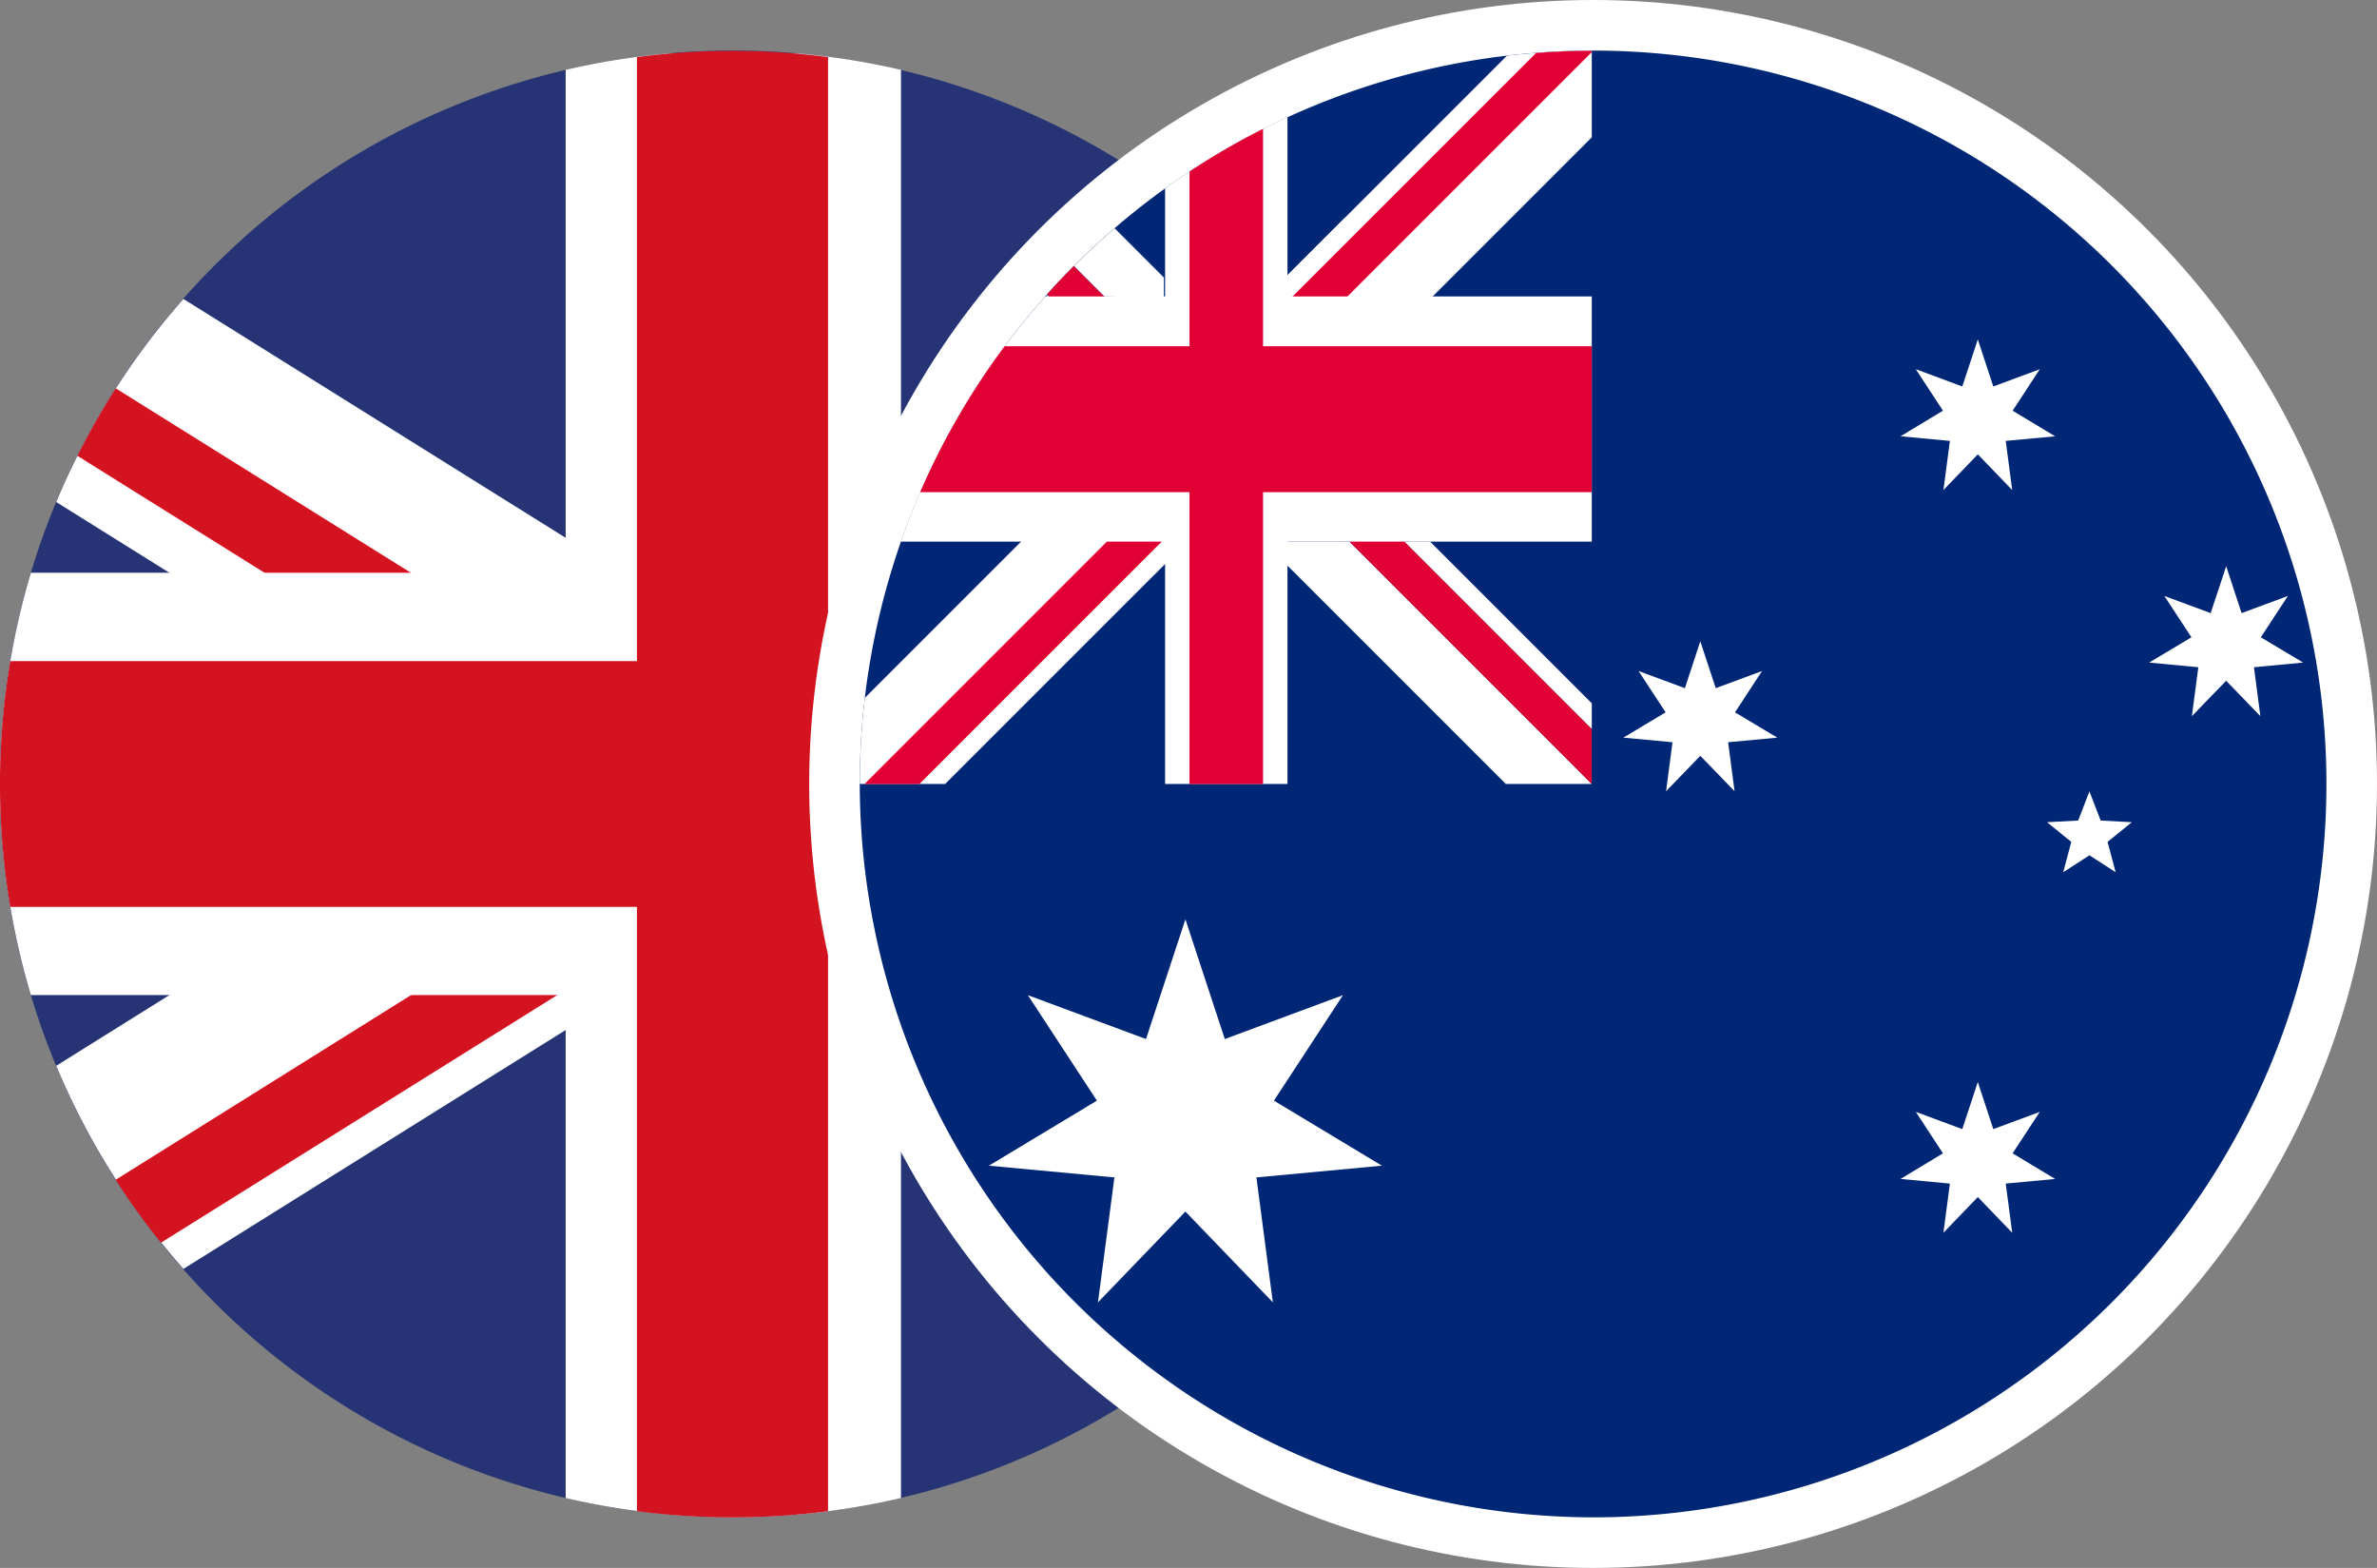
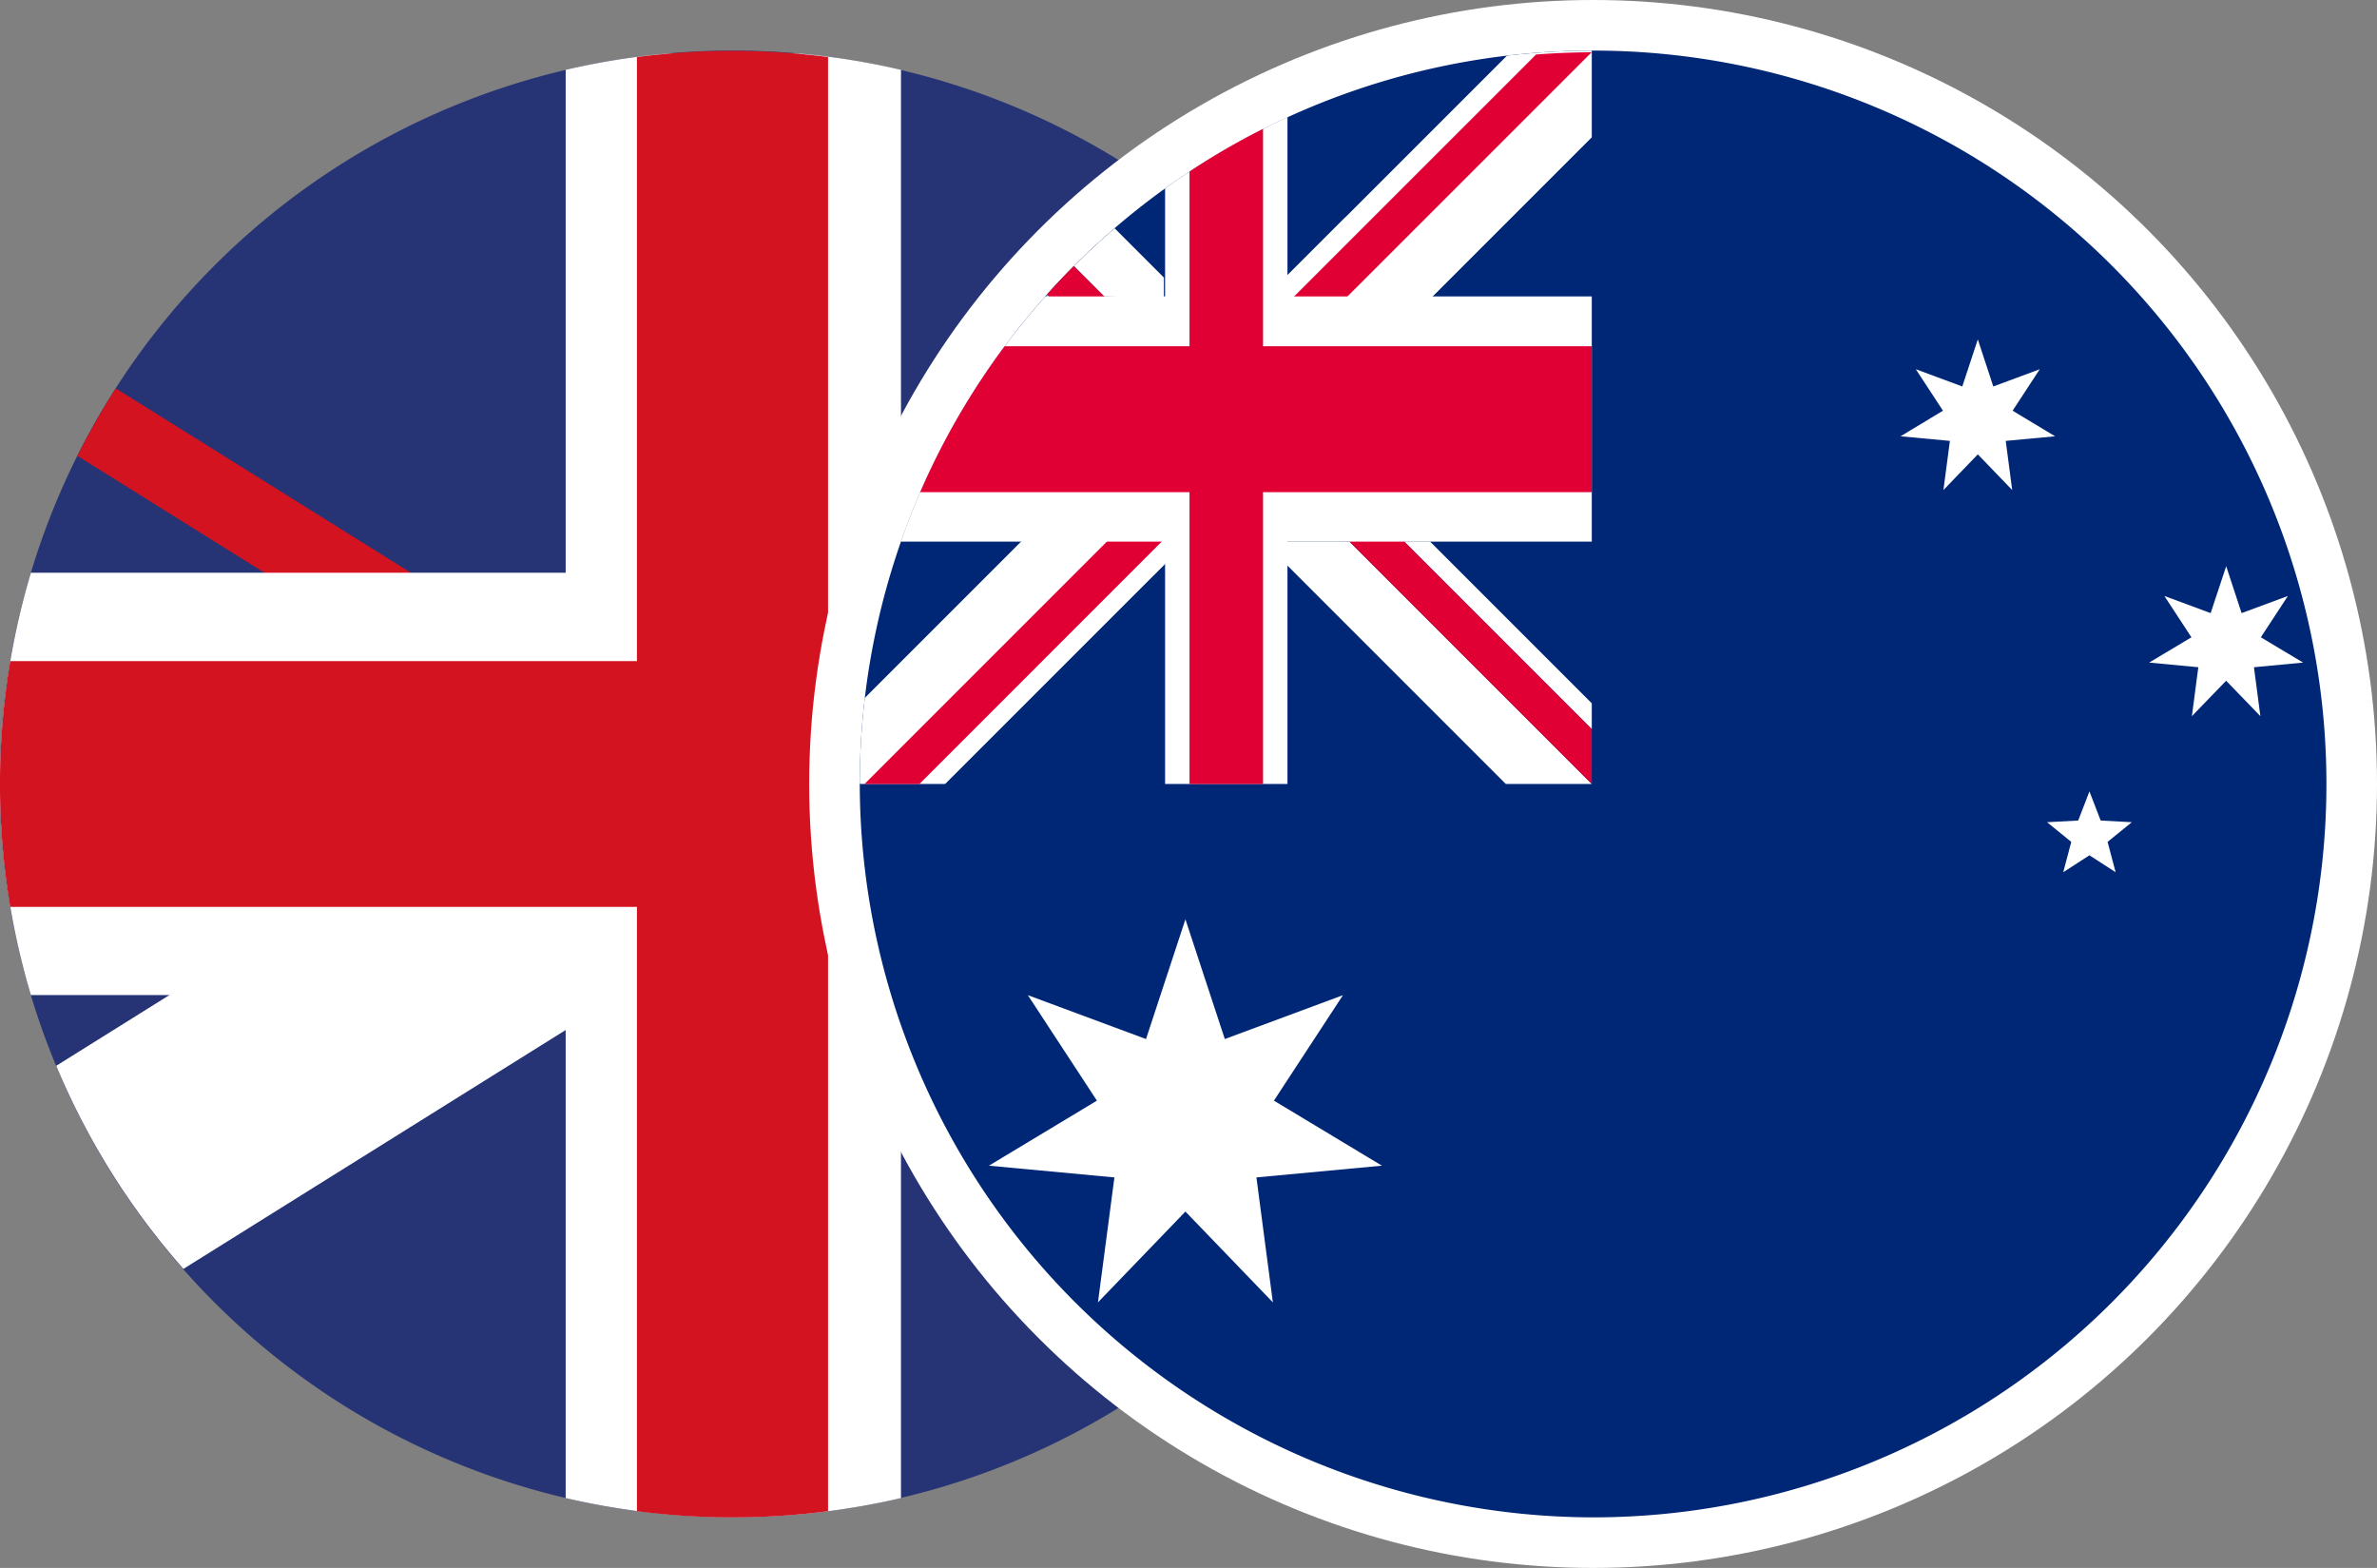
<svg xmlns="http://www.w3.org/2000/svg" width="47" height="31" viewBox="0 0 47 31">
  <rect x="0" y="0" width="47" height="31" fill="#808080" stroke="none" />
  <defs>
    <clipPath id="clip-GBPAUD">
      <rect width="47" height="31" />
    </clipPath>
  </defs>
  <g id="GBPAUD" clip-path="url(#clip-GBPAUD)">
    <g id="Group_27481" data-name="Group 27481" transform="translate(10194.396 10307.546)">
      <path id="Path_129422" data-name="Path 129422" d="M2827.1,1130.456a14.5,14.5,0,1,1-14.5,14.5,14.5,14.5,0,0,1,14.5-14.5" transform="translate(-13007 -11437.002)" fill="#263475" fill-rule="evenodd" />
-       <path id="Path_129423" data-name="Path 129423" d="M2818.758,1146.545l24.264,15.162a14.5,14.5,0,0,1-2.514,4.016l-24.264-15.162a14.521,14.521,0,0,1,2.515-4.016" transform="translate(-13009.528 -11448.181)" fill="#fff" fill-rule="evenodd" />
      <path id="Path_129424" data-name="Path 129424" d="M2818.758,1165.723l24.264-15.162a14.5,14.5,0,0,0-2.514-4.016l-24.264,15.162a14.512,14.512,0,0,0,2.515,4.016" transform="translate(-13009.528 -11448.181)" fill="#fff" fill-rule="evenodd" />
      <path id="Path_129425" data-name="Path 129425" d="M2818.376,1152.336l13.273,8.294-.813,1.3-13.219-8.26a14.575,14.575,0,0,1,.759-1.335" transform="translate(-13010.483 -11452.204)" fill="#d41320" fill-rule="evenodd" />
-       <path id="Path_129426" data-name="Path 129426" d="M2821,1185.956l13.191-8.243-.813-1.3-13.276,8.3a14.512,14.512,0,0,0,.9,1.248" transform="translate(-13012.212 -11468.933)" fill="#d41320" fill-rule="evenodd" />
      <path id="Path_129427" data-name="Path 129427" d="M2858.082,1174.36l.813-1.3,12.778,7.985a14.45,14.45,0,0,1-.759,1.335Z" transform="translate(-13038.599 -11466.603)" fill="#d41320" fill-rule="evenodd" />
      <path id="Path_129428" data-name="Path 129428" d="M2855.333,1156.228l.813,1.3L2869,1149.5a14.454,14.454,0,0,0-.9-1.248Z" transform="translate(-13036.689 -11449.363)" fill="#d41320" fill-rule="evenodd" />
      <path id="Path_129429" data-name="Path 129429" d="M2813.216,1164.285h27.777a14.564,14.564,0,0,1,0,8.35h-27.777a14.564,14.564,0,0,1,0-8.35" transform="translate(-13007.001 -11460.507)" fill="#fff" fill-rule="evenodd" />
      <path id="Path_129430" data-name="Path 129430" d="M2851.247,1130.654h2.644a14.421,14.421,0,0,1,1.993.321v28.237a14.6,14.6,0,0,1-6.63,0v-28.237a14.428,14.428,0,0,1,1.994-.321" transform="translate(-13032.465 -11437.14)" fill="#fff" fill-rule="evenodd" />
      <path id="Path_129431" data-name="Path 129431" d="M2812.809,1170.006H2841.4a14.593,14.593,0,0,1,0,4.859h-28.592a14.593,14.593,0,0,1,0-4.859" transform="translate(-13007.001 -11464.481)" fill="#d41320" fill-rule="evenodd" />
      <path id="Path_129432" data-name="Path 129432" d="M2857.651,1130.575v28.758a14.592,14.592,0,0,1-3.779,0v-28.75a14.635,14.635,0,0,1,3.779,0" transform="translate(-13035.674 -11437.001)" fill="#d41320" fill-rule="evenodd" />
    </g>
    <circle id="Ellipse_650" data-name="Ellipse 650" cx="15.5" cy="15.5" r="15.5" transform="translate(16)" fill="#fff" />
    <g id="Group_27480" data-name="Group 27480" transform="translate(11671.07 9658.508)">
      <g id="Group_27446" data-name="Group 27446" transform="translate(-11654.07 -9657.508)">
        <path id="Path_133131" data-name="Path 133131" d="M1367.43,1808.493a14.5,14.5,0,1,0-14.5-14.5,14.528,14.528,0,0,0,14.5,14.5" transform="translate(-1352.93 -1779.493)" fill="#002776" fill-rule="evenodd" />
        <path id="Path_133132" data-name="Path 133132" d="M1365.032,1792.307h-.066l.023-.027Zm5.932,4.847,4.792,4.792h-1.7l-4.321-4.321v-.472Zm-4.847-4.847-.6-.6.026-.026q.108-.108.218-.213l.038-.036,0,0c.063-.06.128-.12.192-.179l0,0h0l.076-.07h0l.16-.142,0,0,0,0v0h0l0,0,.094-.082h0l0,0,.975.975v.393Zm-.576-.627.218-.213q-.11.105-.218.213m7.017,5.473h-.51l3.708,3.708v-.51Z" transform="translate(-1361.282 -1787.446)" fill="#fff" fill-rule="evenodd" />
        <path id="Path_133133" data-name="Path 133133" d="M1365.6,1793.453l3.672,3.672a.021.021,0,0,1,0,.03l-.513.513a.02.02,0,0,1-.029,0l-3.657-3.657c.171-.19.346-.377.527-.558" transform="translate(-1361.369 -1789.192)" fill="#e00034" fill-rule="evenodd" />
        <path id="Path_133134" data-name="Path 133134" d="M1377.814,1803.2l.513-.513a.021.021,0,0,1,.029,0l6.333,6.333v1.085l-6.875-6.876a.021.021,0,0,1,0-.03" transform="translate(-1370.215 -1795.604)" fill="#e00034" fill-rule="evenodd" />
        <path id="Path_133135" data-name="Path 133135" d="M1362.532,1790.292l1.645,1.646-9.559,9.558h-1.678l-.01-.01a14.611,14.611,0,0,1,.1-1.692Z" transform="translate(-1352.93 -1786.996)" fill="#fff" fill-rule="evenodd" />
        <path id="Path_133136" data-name="Path 133136" d="M1360.18,1804.341l.513.513a.021.021,0,0,1,0,.029l-6.37,6.371h-1.085l6.912-6.913a.021.021,0,0,1,.03,0" transform="translate(-1353.144 -1796.753)" fill="#e00034" fill-rule="evenodd" />
        <path id="Path_133137" data-name="Path 133137" d="M1385.255,1781.21l-4.988,4.988-1.645-1.646,4.956-4.956a14.678,14.678,0,0,1,1.677-.1Z" transform="translate(-1370.781 -1779.495)" fill="#fff" fill-rule="evenodd" />
-         <path id="Path_133138" data-name="Path 133138" d="M1382.859,1779.5v.026l-7.137,7.136a.02.02,0,0,1-.029,0l-.513-.513a.021.021,0,0,1,0-.03l6.577-6.576q.546-.043,1.1-.044" transform="translate(-1368.385 -1779.495)" fill="#e00034" fill-rule="evenodd" />
+         <path id="Path_133138" data-name="Path 133138" d="M1382.859,1779.5v.026l-7.137,7.136a.02.02,0,0,1-.029,0l-.513-.513l6.577-6.576q.546-.043,1.1-.044" transform="translate(-1368.385 -1779.495)" fill="#e00034" fill-rule="evenodd" />
        <path id="Path_133139" data-name="Path 133139" d="M1375.131,1783.806v13.184h-2.42v-11.775a14.514,14.514,0,0,1,2.42-1.409" transform="translate(-1366.674 -1782.49)" fill="#fff" fill-rule="evenodd" />
        <path id="Path_133140" data-name="Path 133140" d="M1358.447,1795.422h10.805v4.847H1355.59a14.48,14.48,0,0,1,2.857-4.847" transform="translate(-1354.778 -1790.561)" fill="#fff" fill-rule="evenodd" />
        <path id="Path_133141" data-name="Path 133141" d="M1358.514,1798.648h11.609v2.885h-13.28a14.473,14.473,0,0,1,1.671-2.885" transform="translate(-1355.649 -1792.802)" fill="#e00034" fill-rule="evenodd" />
        <path id="Path_133142" data-name="Path 133142" d="M1375.754,1784.568v12.952H1374.3V1785.41a14.573,14.573,0,0,1,1.451-.842" transform="translate(-1367.78 -1783.019)" fill="#e00034" fill-rule="evenodd" />
        <path id="Path_133143" data-name="Path 133143" d="M1365.184,1835.77l.779,2.367,2.336-.867-1.365,2.085,2.135,1.286-2.481.232.325,2.47-1.729-1.795-1.729,1.795.325-2.47-2.481-.232,2.135-1.286-1.365-2.085,2.336.867Z" transform="translate(-1358.745 -1818.594)" fill="#fff" fill-rule="evenodd" />
-         <path id="Path_133144" data-name="Path 133144" d="M1403.923,1817.761l.305.927.915-.339-.534.817.836.5-.972.091.127.968-.677-.7-.677.7.127-.968-.972-.091.836-.5-.535-.817.916.339Z" transform="translate(-1387.303 -1806.082)" fill="#fff" fill-rule="evenodd" />
        <path id="Path_133145" data-name="Path 133145" d="M1437.993,1812.9l.305.927.915-.339-.535.817.836.5-.972.092.127.967-.677-.7-.677.7.127-.967-.972-.092.836-.5-.535-.817.915.339Z" transform="translate(-1410.975 -1802.705)" fill="#fff" fill-rule="evenodd" />
-         <path id="Path_133146" data-name="Path 133146" d="M1421.887,1846.3l.306.932.919-.341-.537.82.84.506-.976.092.128.972-.68-.706-.68.706.128-.972-.976-.092.839-.506-.537-.82.919.341Z" transform="translate(-1399.78 -1825.908)" fill="#fff" fill-rule="evenodd" />
        <path id="Path_133147" data-name="Path 133147" d="M1421.887,1798.2l.306.931.919-.341-.537.82.84.506-.976.091.128.972-.68-.706-.68.706.128-.972-.976-.091.839-.506-.537-.82.919.341Z" transform="translate(-1399.78 -1792.49)" fill="#fff" fill-rule="evenodd" />
        <path id="Path_133148" data-name="Path 133148" d="M1430.685,1827.483l.222.576.616.033-.479.389.159.6-.518-.335-.518.335.159-.6-.479-.389.616-.033Z" transform="translate(-1406.371 -1812.836)" fill="#fff" fill-rule="evenodd" />
      </g>
    </g>
  </g>
</svg>